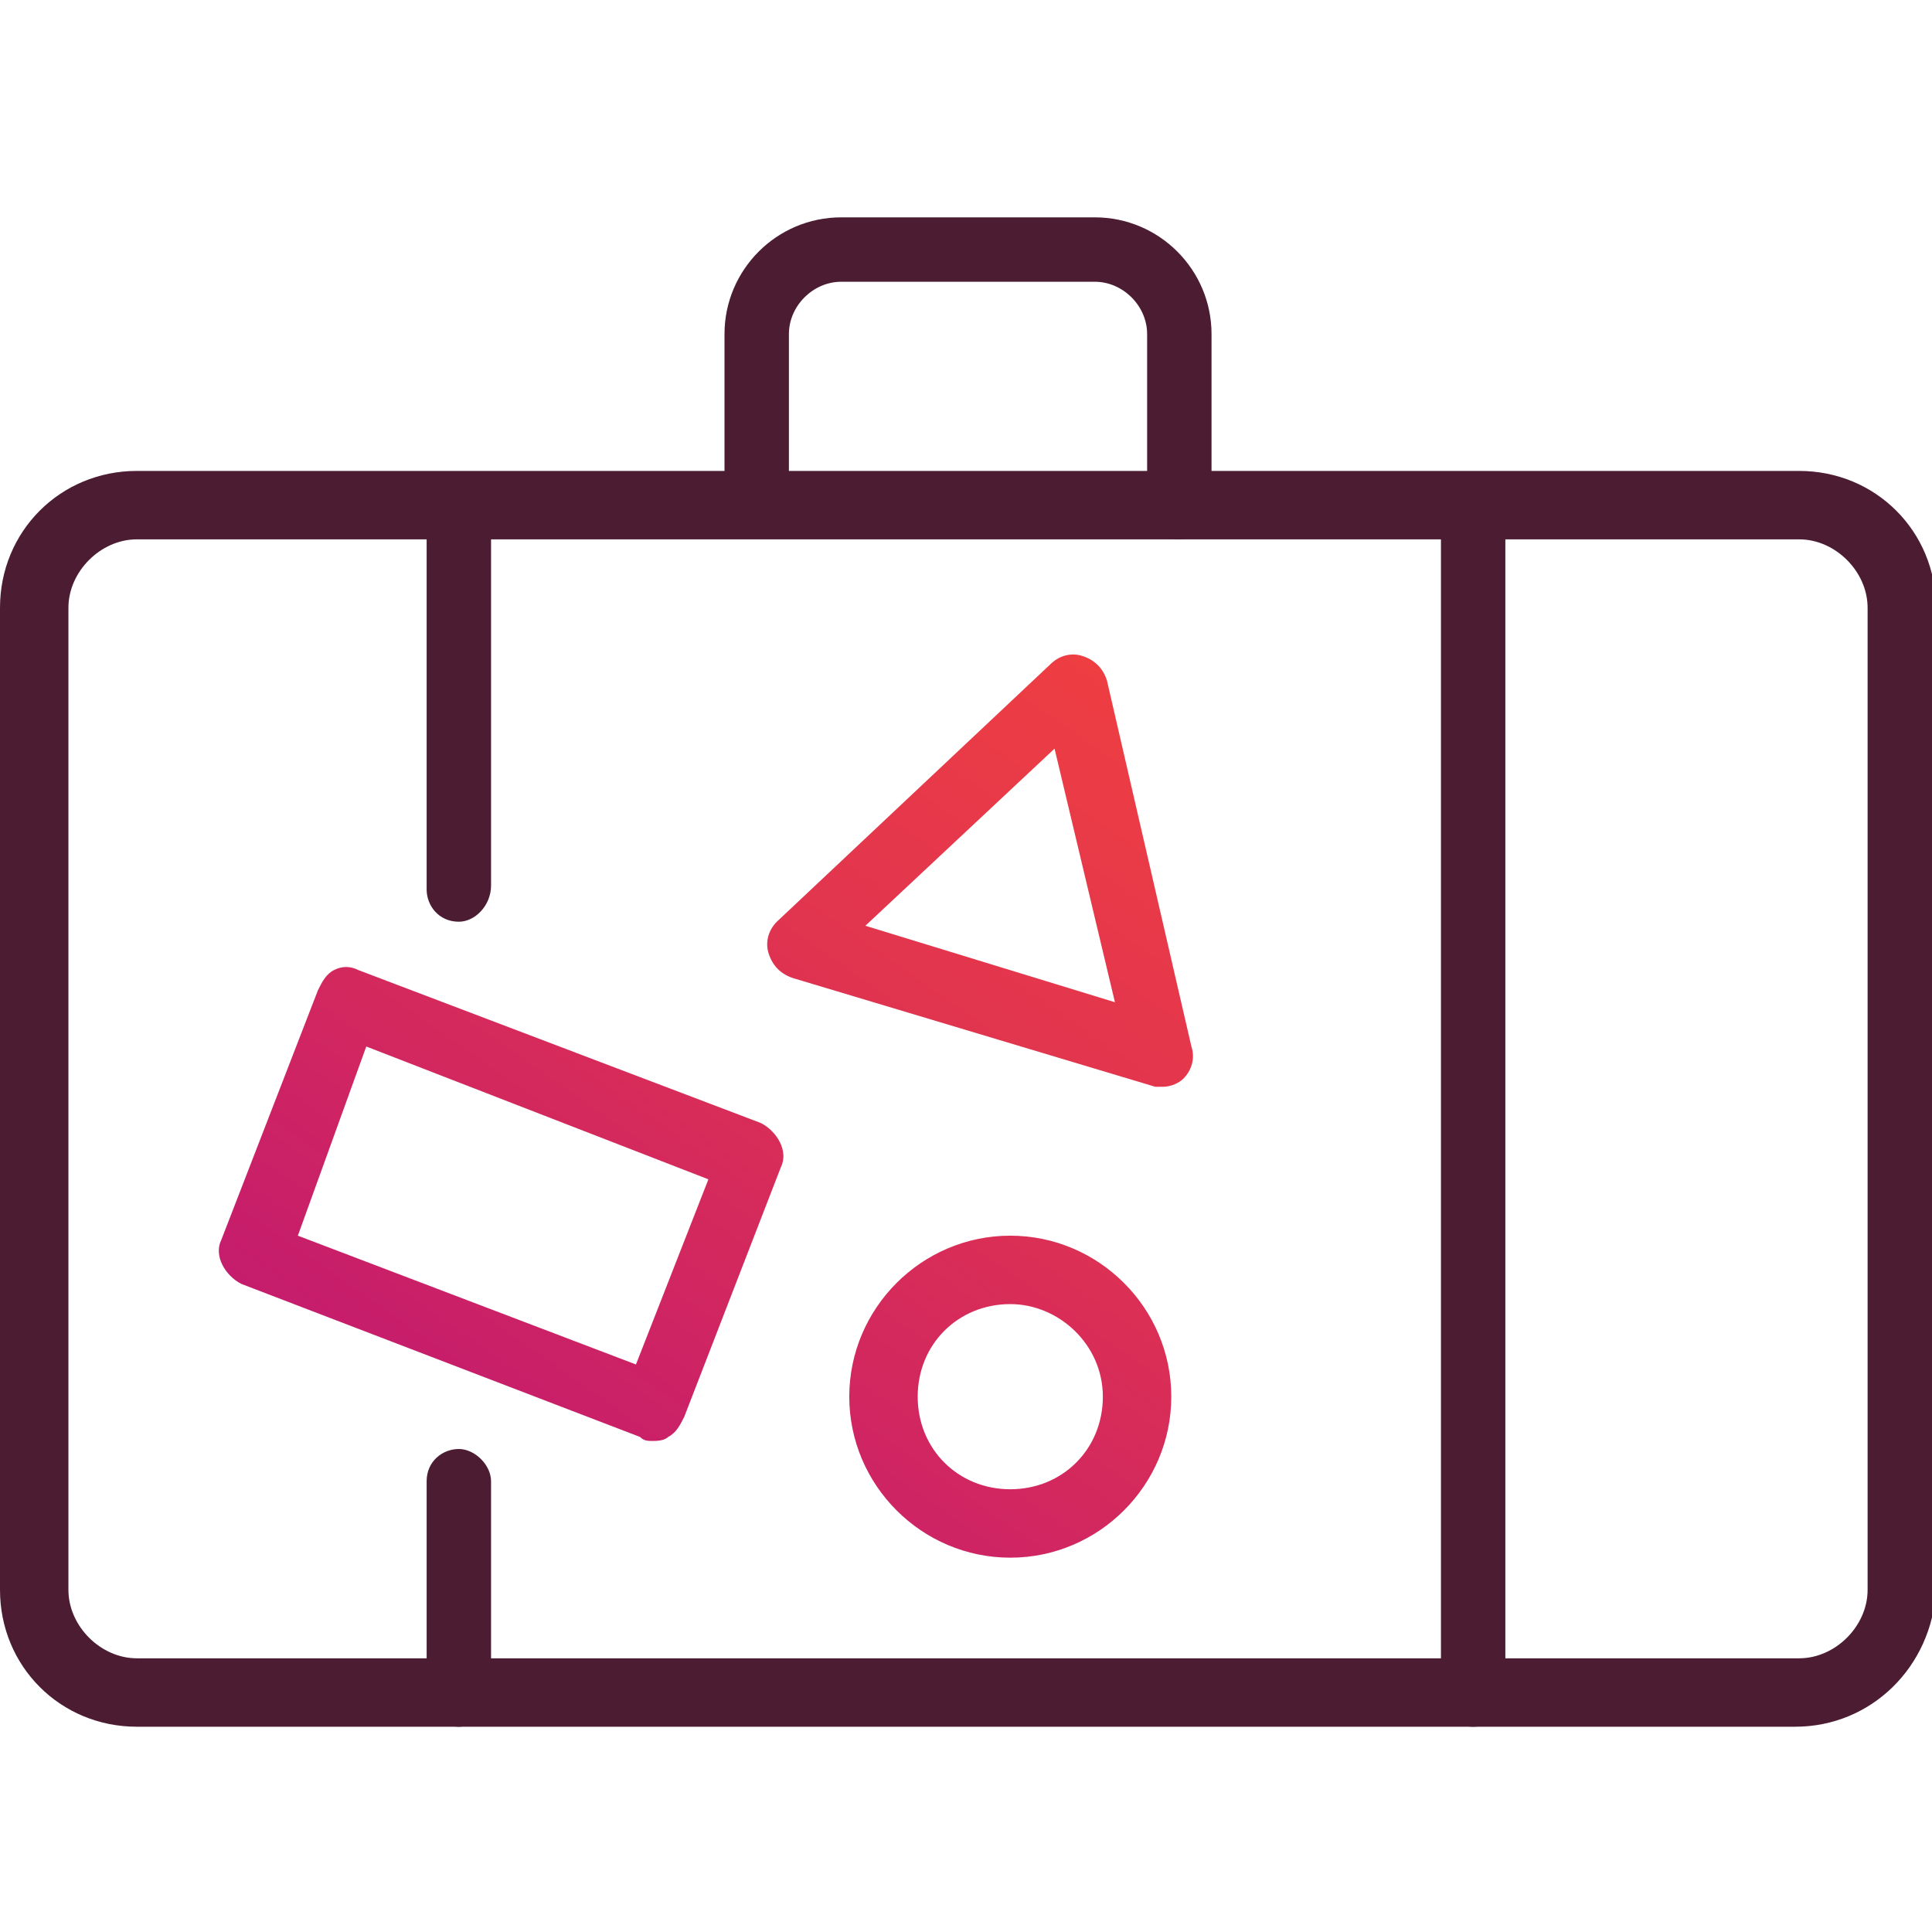
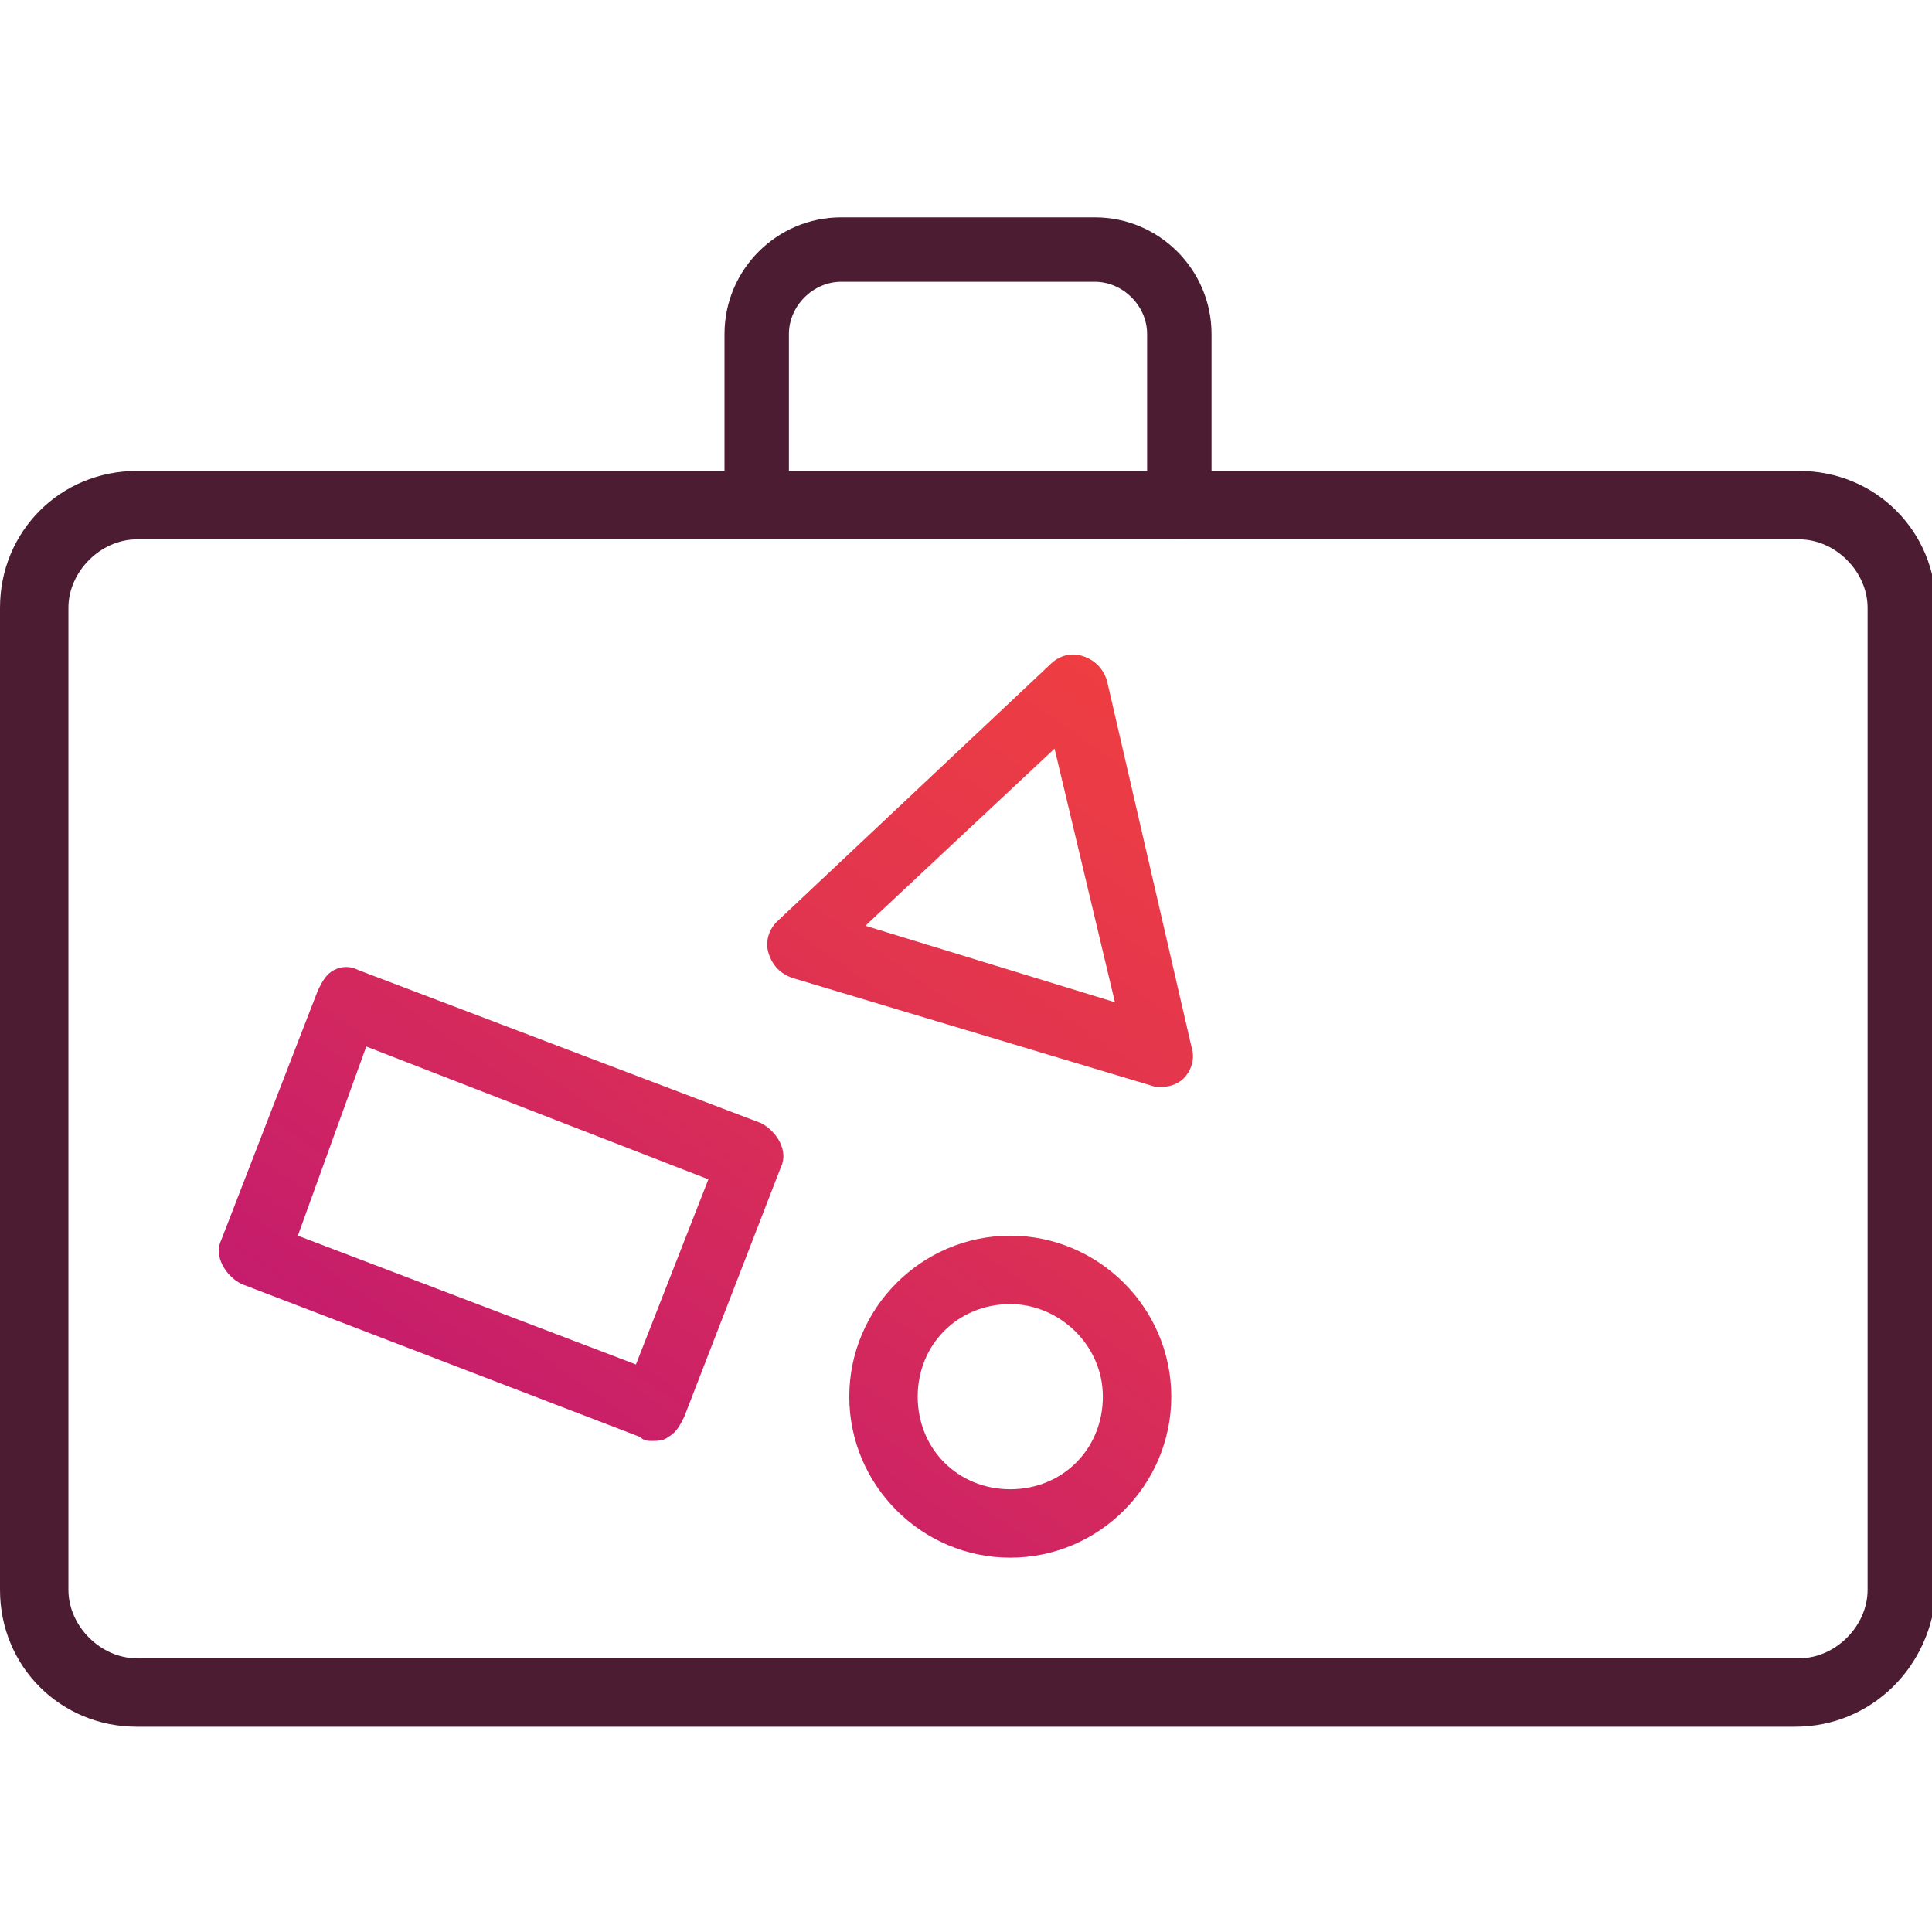
<svg xmlns="http://www.w3.org/2000/svg" version="1.1" id="Layer_1" x="0px" y="0px" viewBox="0 0 48 48" style="enable-background:new 0 0 48 48;" xml:space="preserve">
  <style type="text/css">
	.st0{fill:#4C1C32;}
	.st1{fill:url(#SVGID_1_);}
</style>
  <g>
    <path class="st0" d="M44.6,42.9H3.4c-1.9,0-3.4-1.5-3.4-3.4V15.1c0-1.9,1.5-3.4,3.4-3.4h41.3c1.9,0,3.4,1.5,3.4,3.4v24.4   C48,41.4,46.5,42.9,44.6,42.9z M3.4,13.4c-0.9,0-1.7,0.8-1.7,1.7v24.4c0,0.9,0.8,1.7,1.7,1.7h41.3c0.9,0,1.7-0.8,1.7-1.7V15.1   c0-0.9-0.8-1.7-1.7-1.7H3.4z" />
-     <path class="st0" d="M11.4,22.9c-0.5,0-0.8-0.4-0.8-0.8v-9.5c0-0.5,0.4-0.8,0.8-0.8s0.8,0.4,0.8,0.8V22   C12.2,22.5,11.8,22.9,11.4,22.9z" />
-     <path class="st0" d="M11.4,42.9c-0.5,0-0.8-0.4-0.8-0.8v-5.3c0-0.5,0.4-0.8,0.8-0.8s0.8,0.4,0.8,0.8V42   C12.2,42.5,11.8,42.9,11.4,42.9z" />
-     <path class="st0" d="M36.6,42.9c-0.5,0-0.8-0.4-0.8-0.8V12.6c0-0.5,0.4-0.8,0.8-0.8c0.5,0,0.8,0.4,0.8,0.8V42   C37.5,42.5,37.1,42.9,36.6,42.9z" />
    <path class="st0" d="M29.3,13.4c-0.5,0-0.8-0.4-0.8-0.8V8.3c0-0.7-0.6-1.3-1.3-1.3h-6.3c-0.7,0-1.3,0.6-1.3,1.3v4.2   c0,0.5-0.4,0.8-0.8,0.8c-0.5,0-0.8-0.4-0.8-0.8V8.3c0-1.6,1.3-2.9,2.9-2.9h6.3c1.6,0,2.9,1.3,2.9,2.9v4.2   C30.1,13,29.7,13.4,29.3,13.4z" />
    <linearGradient id="SVGID_1_" gradientUnits="userSpaceOnUse" x1="13.536" y1="37.275" x2="27.879" y2="16.791">
      <stop offset="0" style="stop-color:#C51C6D" />
      <stop offset="0.618" style="stop-color:#E1344F" />
      <stop offset="1" style="stop-color:#EE3E42" />
    </linearGradient>
    <path class="st1" d="M16.2,35.8c-0.1,0-0.2,0-0.3-0.1L6,31.9c-0.4-0.2-0.7-0.7-0.5-1.1l2.4-6.2c0.1-0.2,0.2-0.4,0.4-0.5   c0.2-0.1,0.4-0.1,0.6,0l10,3.8c0.4,0.2,0.7,0.7,0.5,1.1L17,35.2c-0.1,0.2-0.2,0.4-0.4,0.5C16.5,35.8,16.3,35.8,16.2,35.8z    M7.4,30.7l8.4,3.2l1.8-4.6L9.1,26L7.4,30.7z M28.9,27c-0.1,0-0.2,0-0.2,0l-9-2.7c-0.3-0.1-0.5-0.3-0.6-0.6s0-0.6,0.2-0.8l6.8-6.4   c0.2-0.2,0.5-0.3,0.8-0.2c0.3,0.1,0.5,0.3,0.6,0.6l2.1,9.1c0.1,0.3,0,0.6-0.2,0.8C29.3,26.9,29.1,27,28.9,27z M21.5,23l6.2,1.9   l-1.5-6.3L21.5,23z M25.1,38.7c-2.2,0-4-1.8-4-4c0-2.2,1.8-4,4-4s4,1.8,4,4C29.1,36.9,27.3,38.7,25.1,38.7z M25.1,32.4   c-1.3,0-2.3,1-2.3,2.3c0,1.3,1,2.3,2.3,2.3s2.3-1,2.3-2.3C27.4,33.4,26.3,32.4,25.1,32.4z" />
  </g>
</svg>